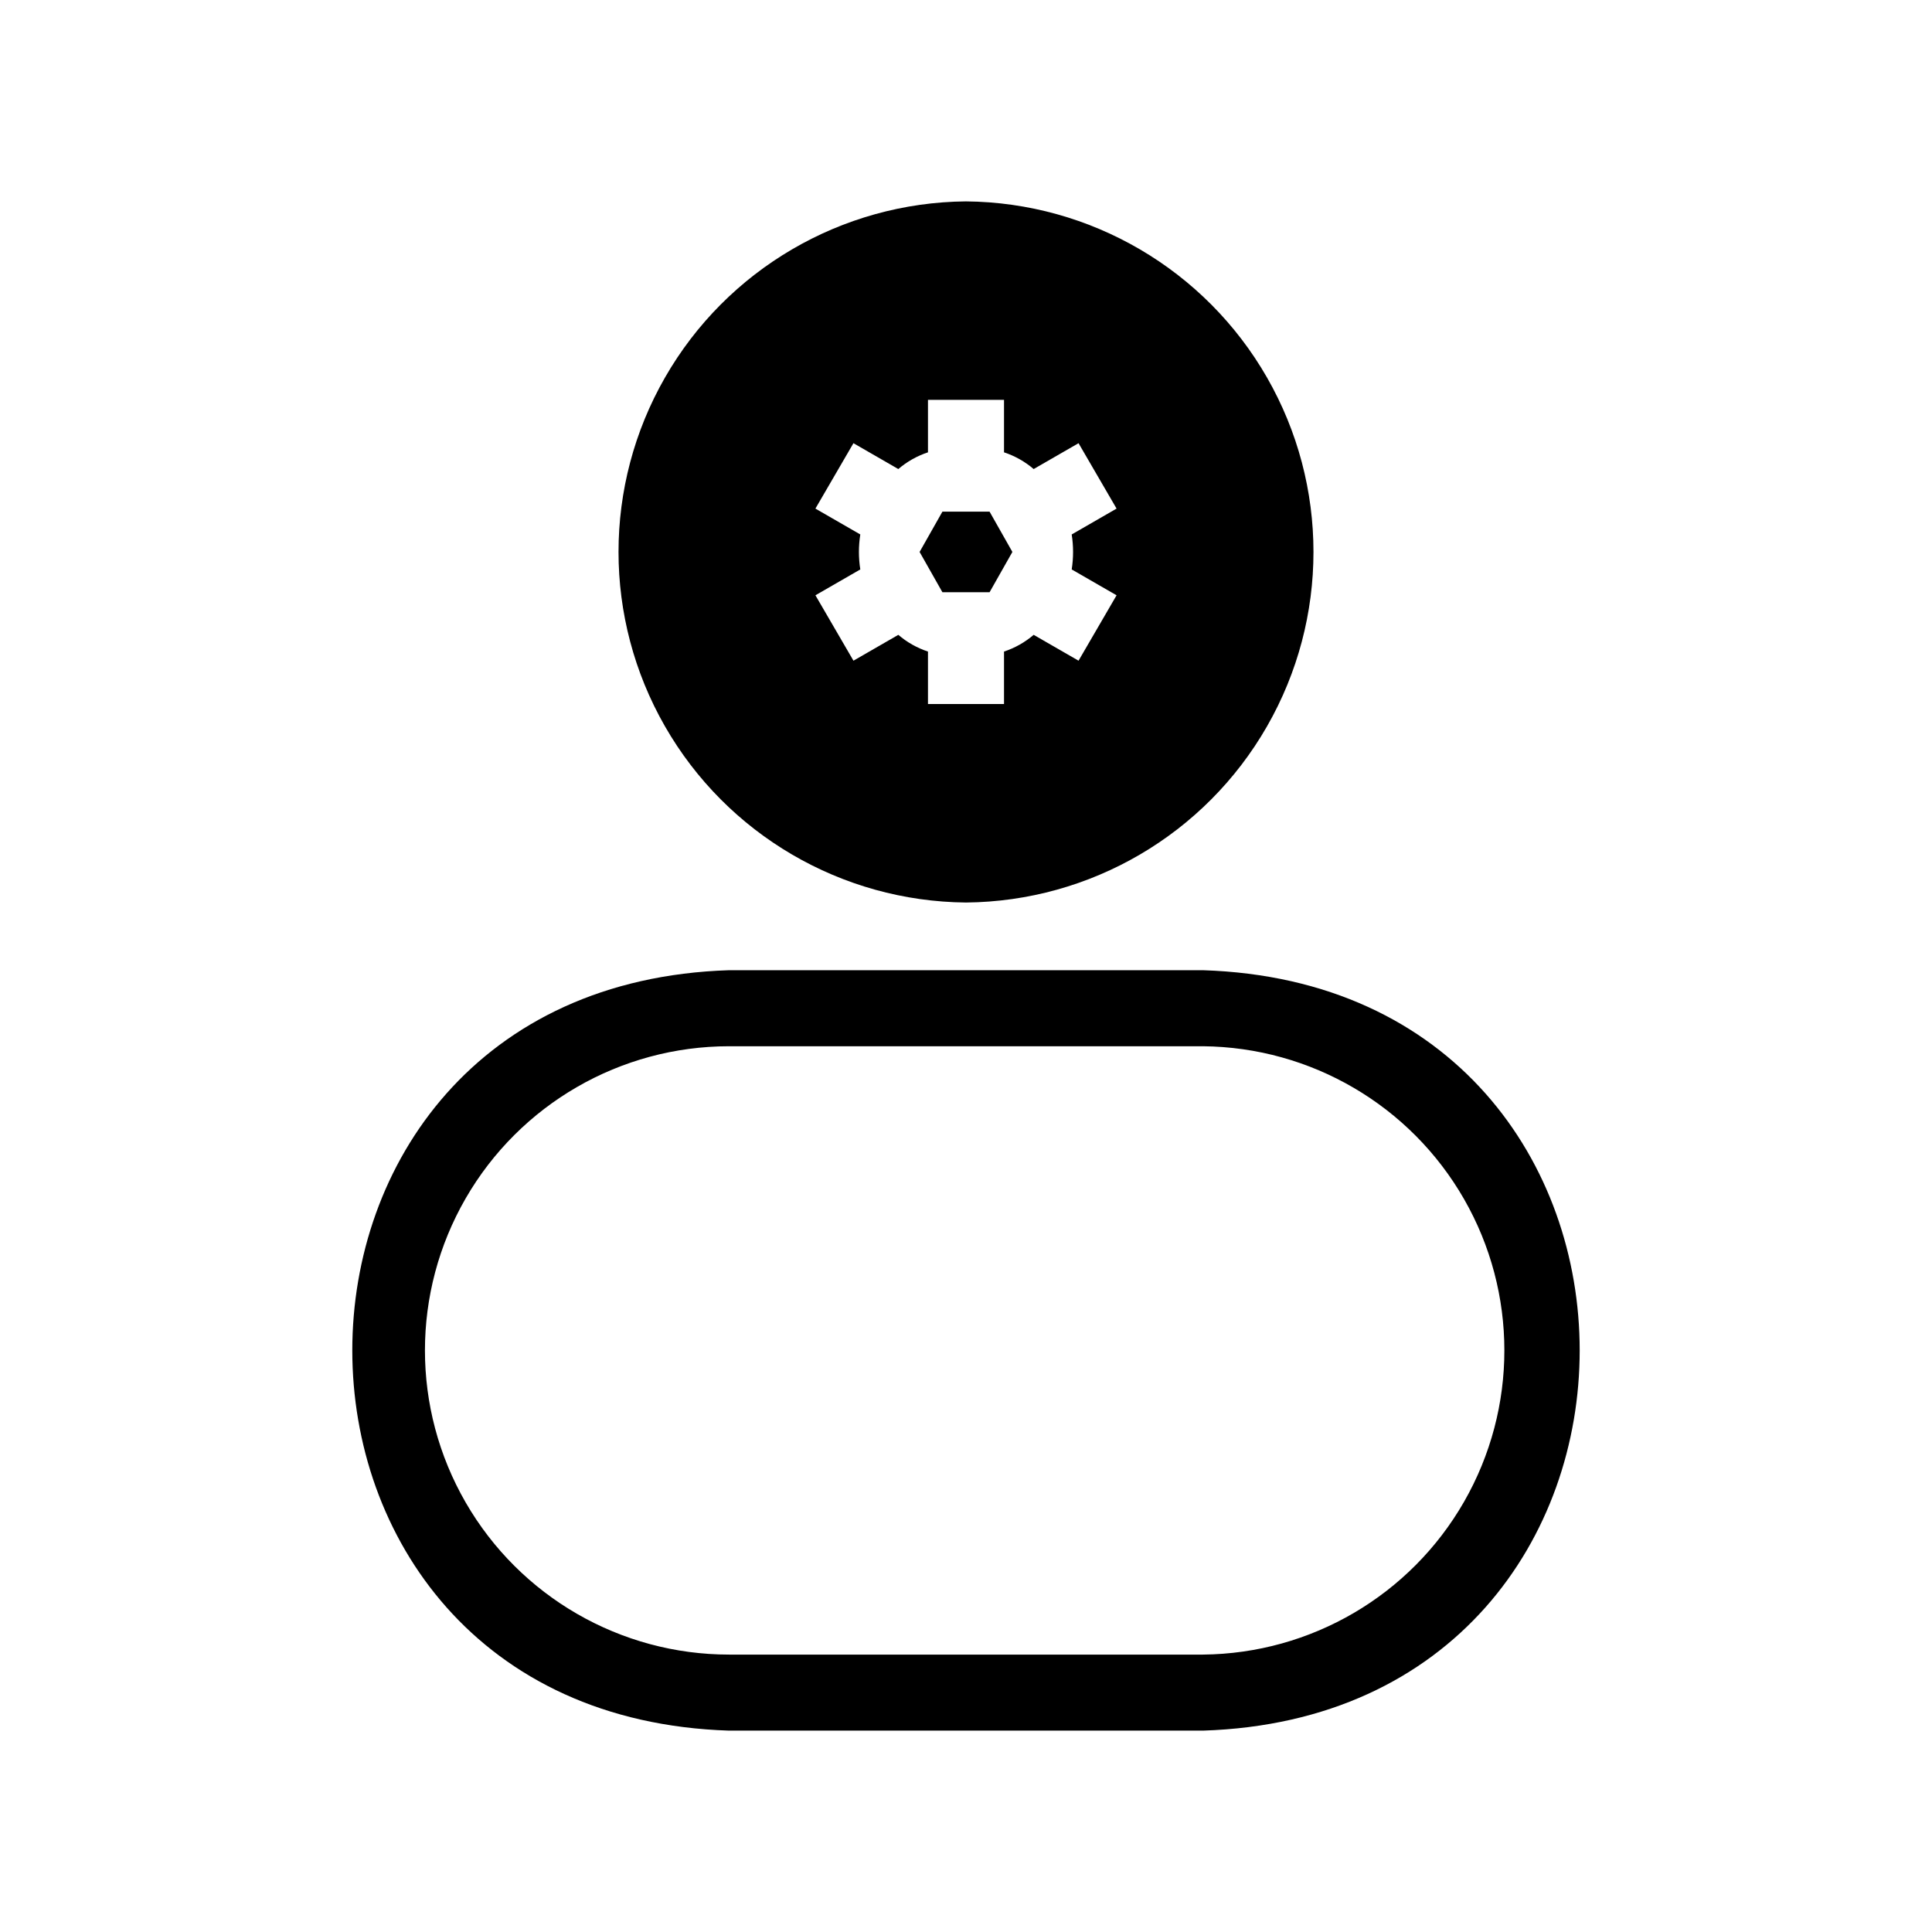
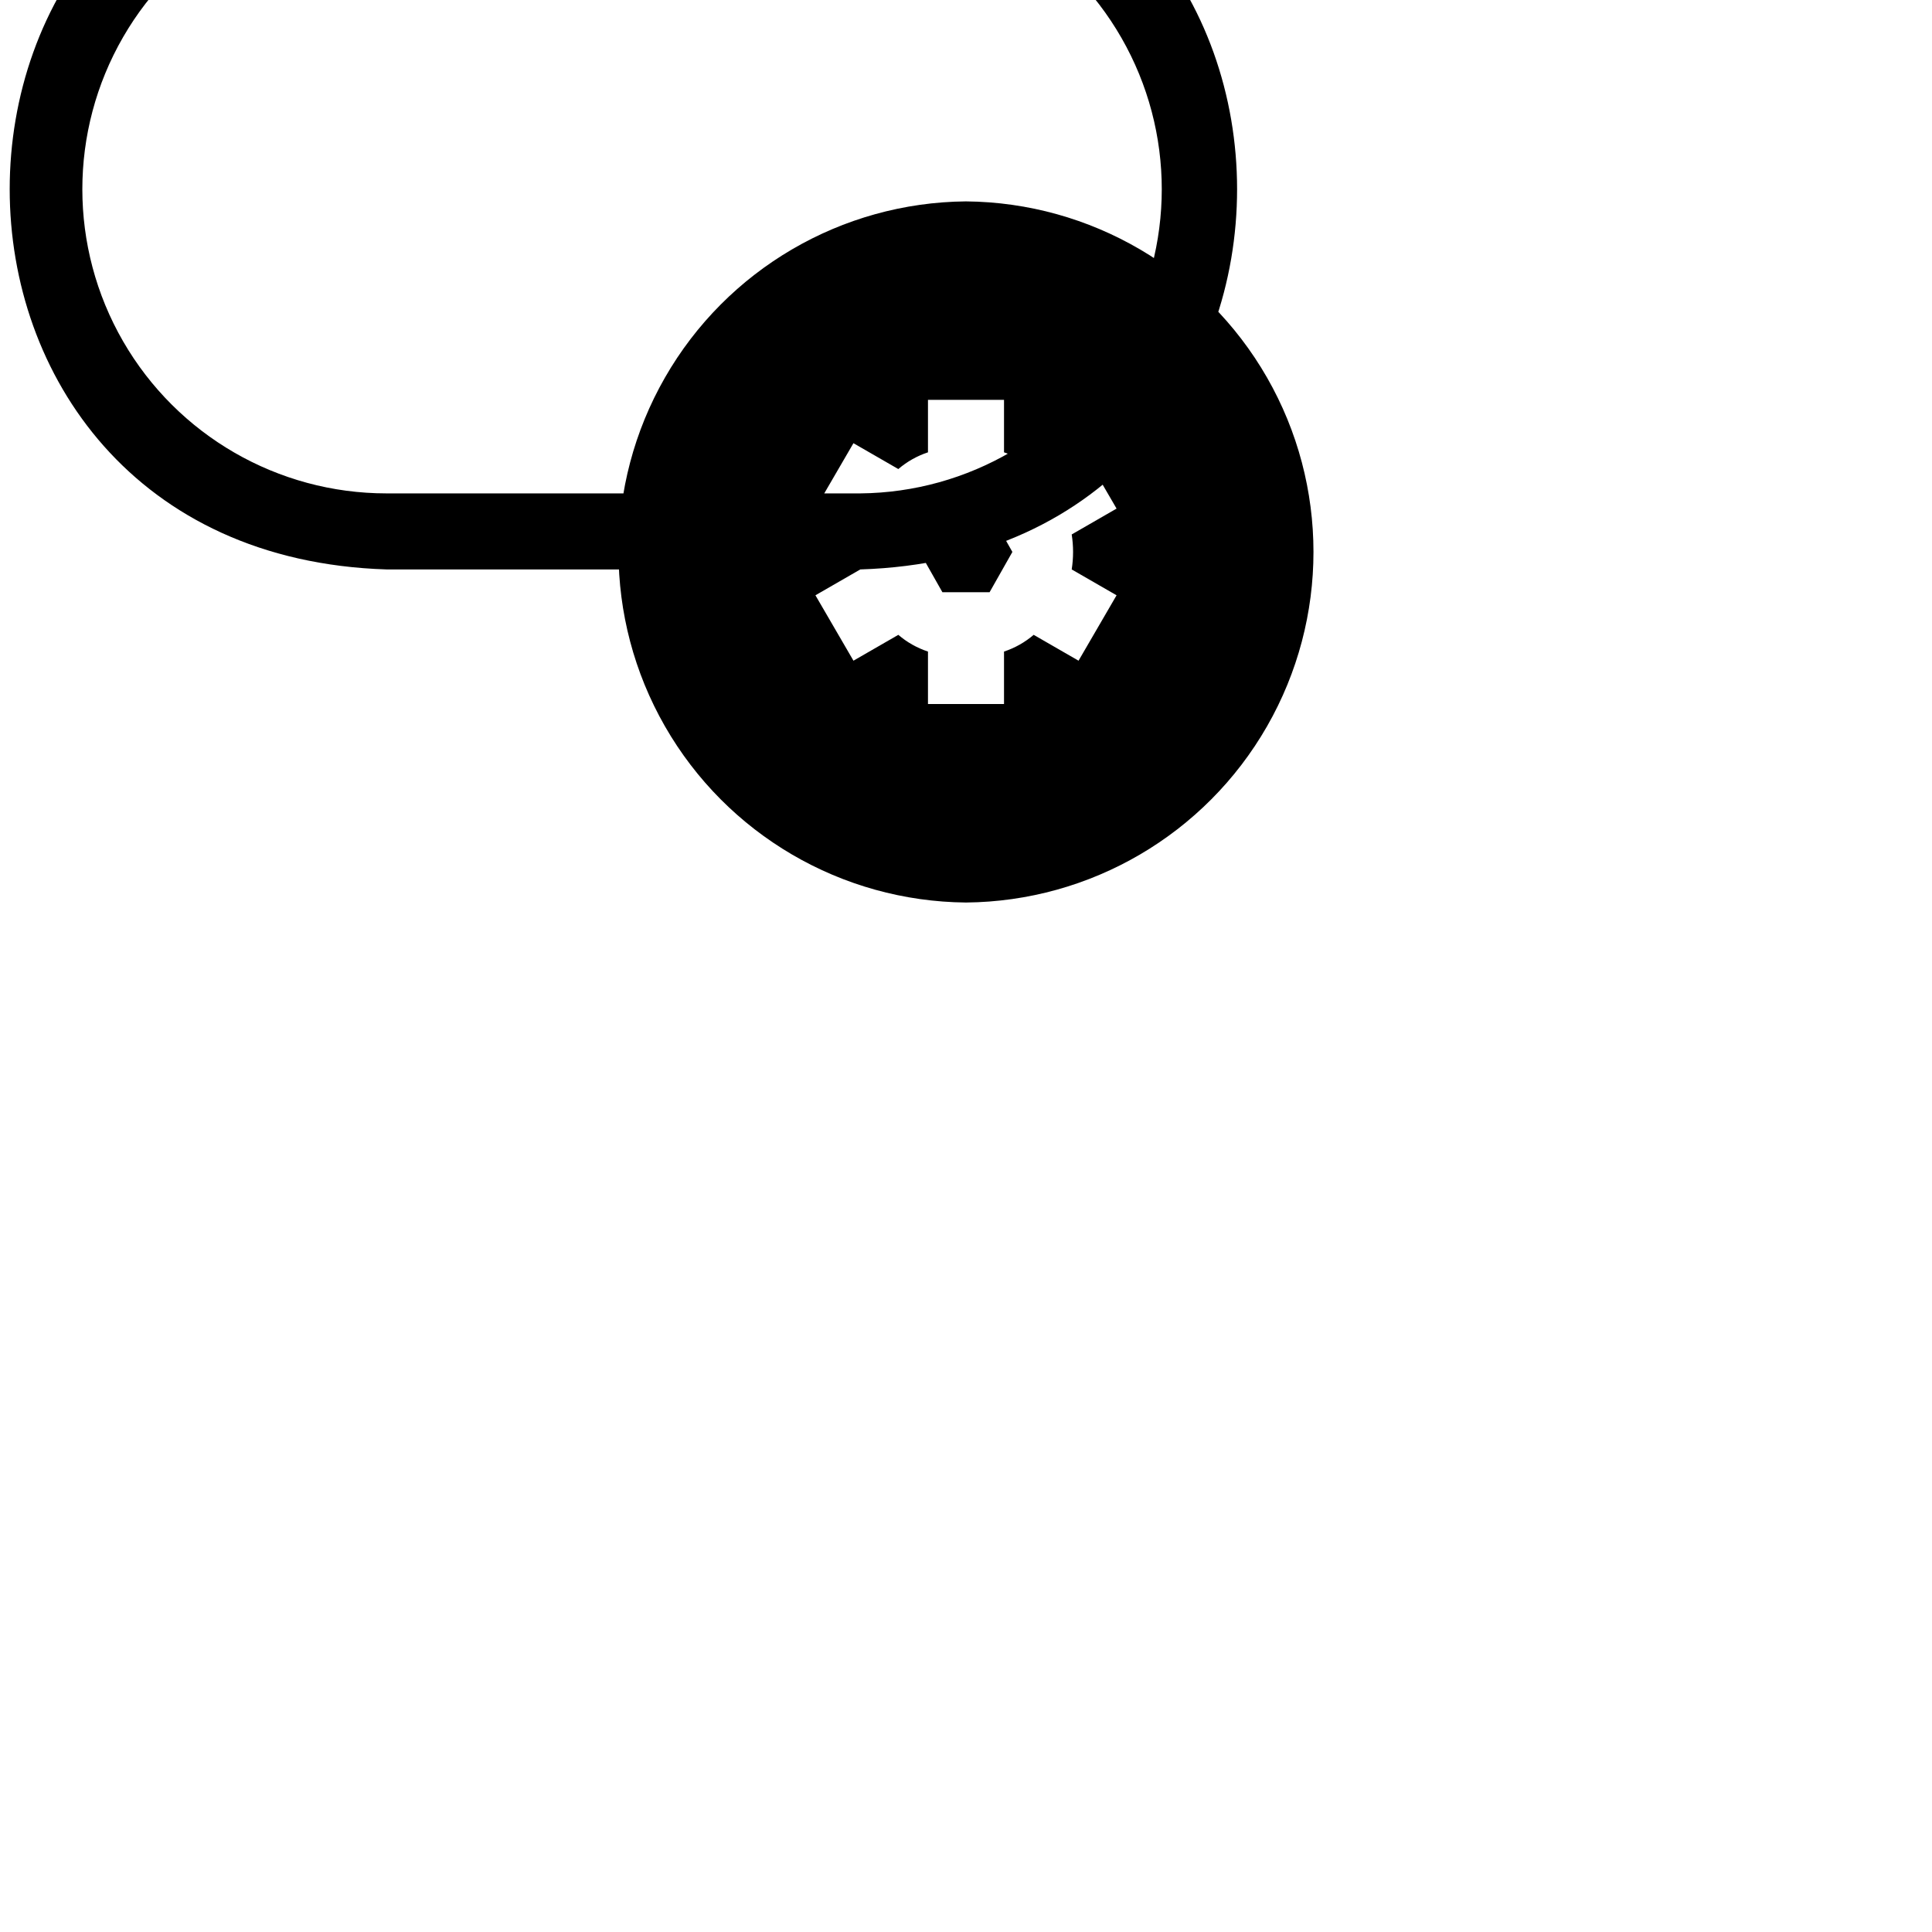
<svg xmlns="http://www.w3.org/2000/svg" fill="#000000" width="800px" height="800px" version="1.1" viewBox="144 144 512 512">
-   <path d="m393.75 300.95-6.047-10.68 6.047-10.68h12.496l6.047 10.68-6.047 10.68zm6.246-103.58c32.996 0.289 63.359 18.062 79.777 46.684 16.414 28.625 16.414 63.809 0 92.434-16.414 28.625-46.781 46.395-79.773 46.688-32.996-0.293-63.363-18.062-79.777-46.688-16.414-28.625-16.414-63.805 0-92.43 16.414-28.625 46.777-46.395 79.773-46.688zm-28.008 97.535-11.891 6.852 10.078 17.332 11.891-6.852h-0.004c2.305 1.977 4.977 3.481 7.859 4.434v13.906h20.152v-13.906c2.883-0.953 5.555-2.457 7.859-4.434l11.891 6.852 10.078-17.332-11.891-6.852c0.484-3.07 0.484-6.199 0-9.27l11.891-6.852-10.078-17.332-11.891 6.852c-2.305-1.973-4.977-3.481-7.859-4.43v-13.906h-20.152v13.906c-2.883 0.949-5.555 2.457-7.859 4.43l-11.891-6.852-10.078 17.332 11.891 6.852h0.004c-0.488 3.07-0.488 6.199 0 9.27zm90.793 307.73h-125.56c-133.14-4.227-133.15-197.3 0.004-201.52h125.55c133.16 4.227 133.13 197.3 0 201.52zm0-181.37h-125.56c-28.797 0-55.41 15.367-69.809 40.305-14.398 24.941-14.398 55.672 0 80.609 14.398 24.941 41.012 40.305 69.809 40.305h125.56c28.629-0.254 54.973-15.676 69.211-40.508 14.242-24.836 14.242-55.363 0-80.199-14.238-24.836-40.582-40.254-69.211-40.512z" />
+   <path d="m393.75 300.95-6.047-10.68 6.047-10.68h12.496l6.047 10.68-6.047 10.68zm6.246-103.58c32.996 0.289 63.359 18.062 79.777 46.684 16.414 28.625 16.414 63.809 0 92.434-16.414 28.625-46.781 46.395-79.773 46.688-32.996-0.293-63.363-18.062-79.777-46.688-16.414-28.625-16.414-63.805 0-92.43 16.414-28.625 46.777-46.395 79.773-46.688zm-28.008 97.535-11.891 6.852 10.078 17.332 11.891-6.852h-0.004c2.305 1.977 4.977 3.481 7.859 4.434v13.906h20.152v-13.906c2.883-0.953 5.555-2.457 7.859-4.434l11.891 6.852 10.078-17.332-11.891-6.852c0.484-3.07 0.484-6.199 0-9.27l11.891-6.852-10.078-17.332-11.891 6.852c-2.305-1.973-4.977-3.481-7.859-4.43v-13.906h-20.152v13.906c-2.883 0.949-5.555 2.457-7.859 4.43l-11.891-6.852-10.078 17.332 11.891 6.852h0.004c-0.488 3.07-0.488 6.199 0 9.27zh-125.56c-133.14-4.227-133.15-197.3 0.004-201.52h125.55c133.16 4.227 133.13 197.3 0 201.52zm0-181.37h-125.56c-28.797 0-55.41 15.367-69.809 40.305-14.398 24.941-14.398 55.672 0 80.609 14.398 24.941 41.012 40.305 69.809 40.305h125.56c28.629-0.254 54.973-15.676 69.211-40.508 14.242-24.836 14.242-55.363 0-80.199-14.238-24.836-40.582-40.254-69.211-40.512z" />
</svg>